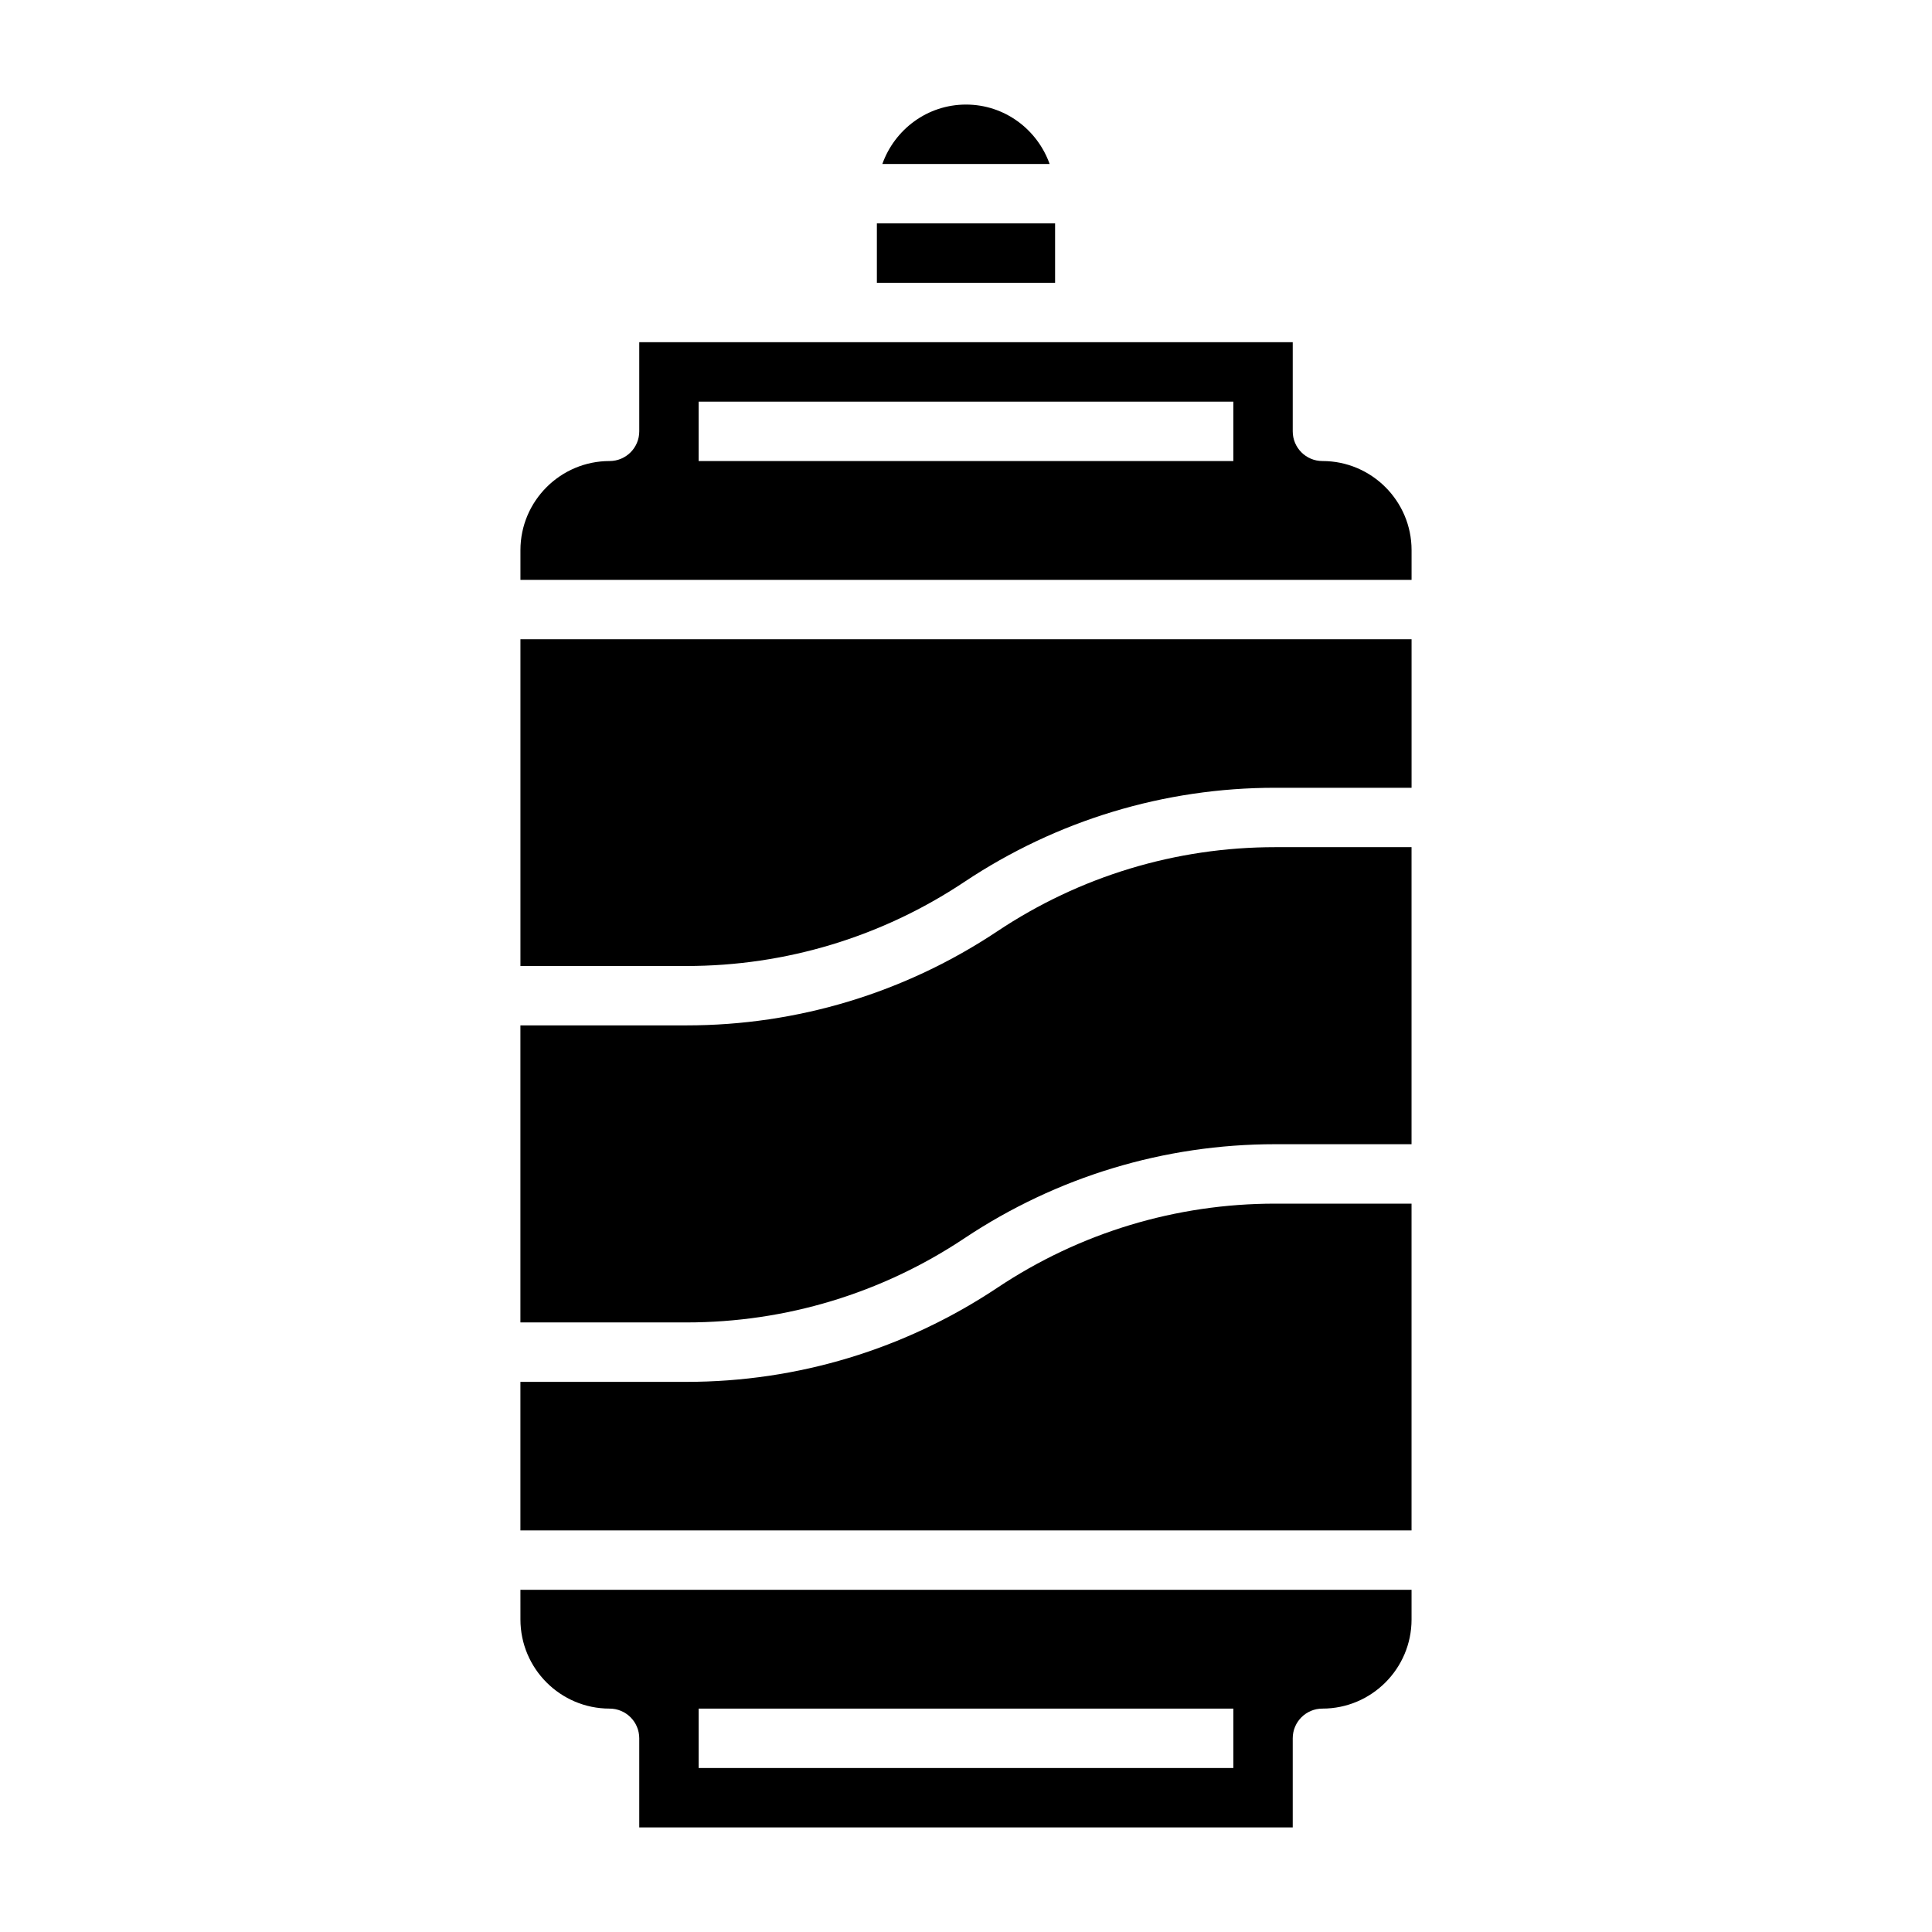
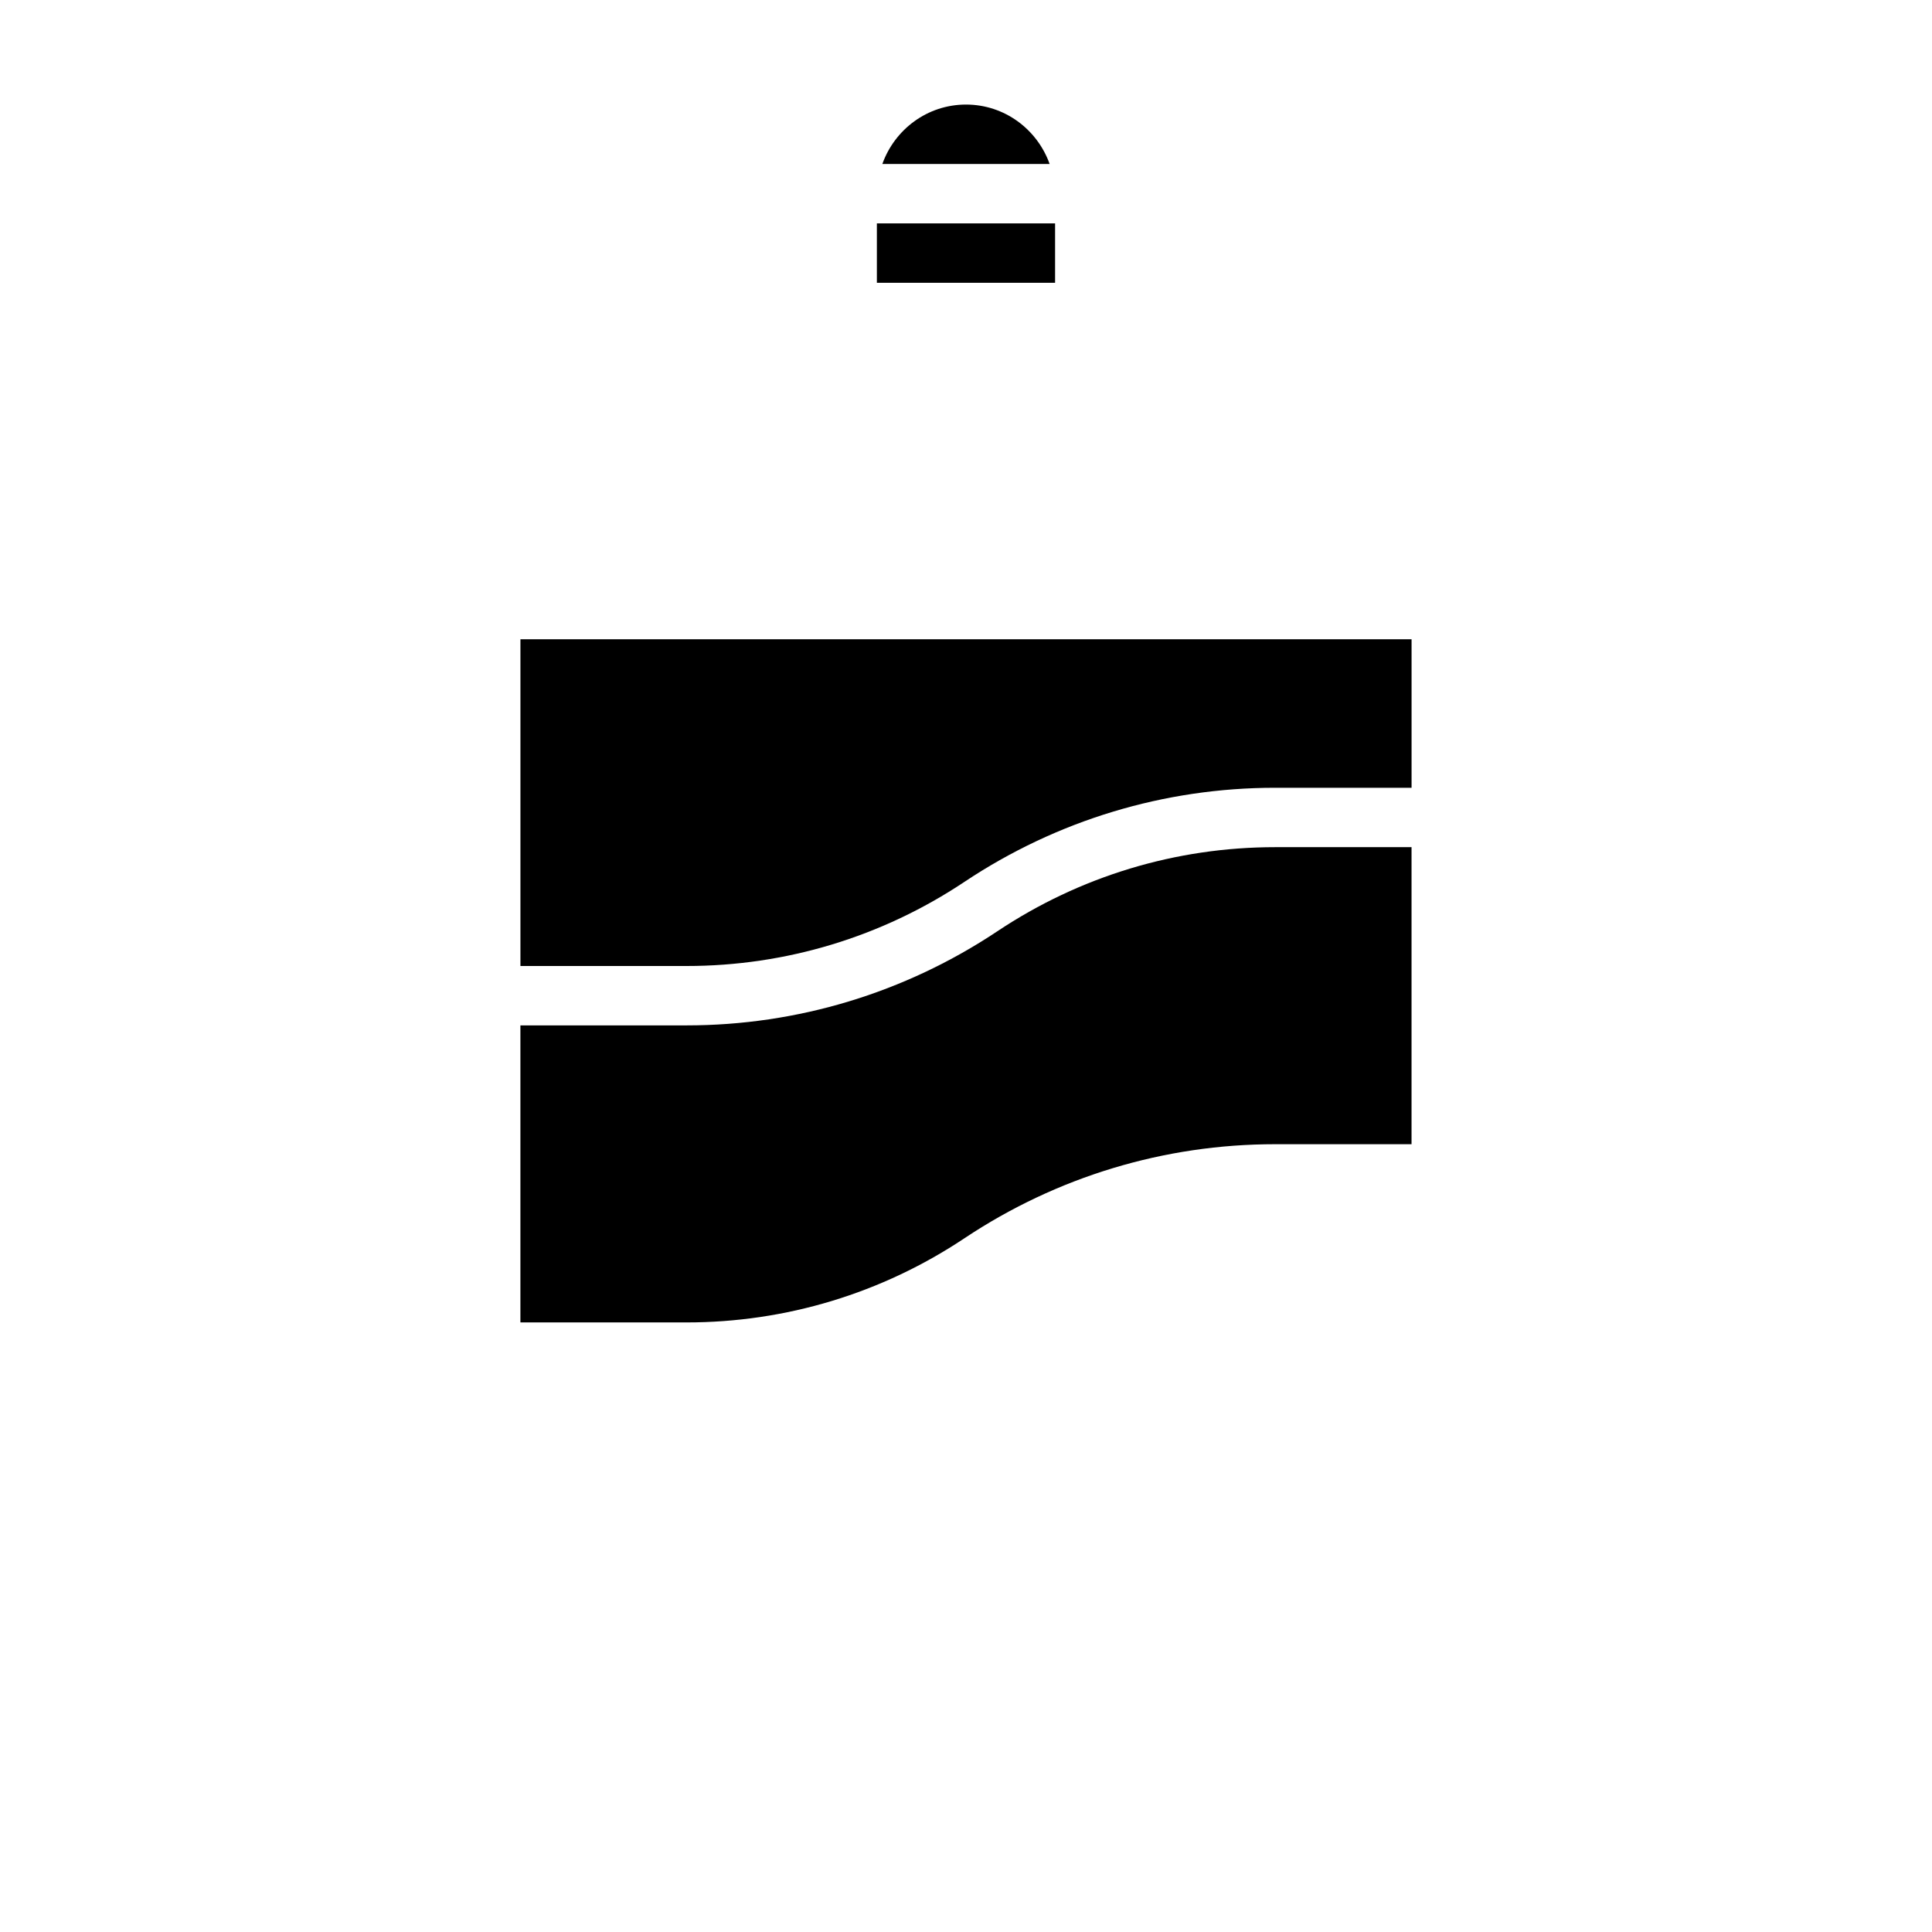
<svg xmlns="http://www.w3.org/2000/svg" fill="#000000" width="800px" height="800px" version="1.1" viewBox="144 144 512 512">
  <g>
-     <path d="m281.92 573.18c0 13.02 10.598 23.617 23.617 23.617 4.352 0 7.871 3.519 7.871 7.871v23.617h173.18v-23.617c0-4.352 3.519-7.871 7.871-7.871 13.02 0 23.617-10.598 23.617-23.617v-7.871h-236.16zm47.23 23.617h141.7v15.742h-141.7z" />
    <path d="m376.38 203.2h47.23v15.742h-47.23z" />
    <path d="m400 171.71c-10.25 0-18.91 6.606-22.168 15.742h44.328c-3.254-9.141-11.914-15.742-22.16-15.742z" />
-     <path d="m408.3 485.27c-24.484 16.309-52.965 24.938-82.367 24.938h-44.02v39.359h236.16v-86.59h-36.148c-26.293 0-51.75 7.703-73.625 22.293z" />
-     <path d="m494.46 266.18c-4.352 0-7.871-3.519-7.871-7.871v-23.617h-173.18v23.617c0 4.352-3.519 7.871-7.871 7.871-13.02 0-23.617 10.598-23.617 23.617v7.871h236.16v-7.871c0-13.023-10.594-23.617-23.617-23.617zm-23.613 0h-141.7v-15.742h141.7z" />
    <path d="m408.3 390.8c-24.484 16.309-52.965 24.938-82.367 24.938h-44.02v78.719h44.02c26.293 0 51.75-7.707 73.637-22.293 24.473-16.309 52.953-24.938 82.355-24.938h36.148v-78.719h-36.148c-26.293 0-51.75 7.707-73.625 22.293z" />
    <path d="m281.92 400h44.02c26.293 0 51.75-7.707 73.637-22.293 24.473-16.312 52.953-24.941 82.355-24.941h36.148v-39.359h-236.16z" />
  </g>
</svg>